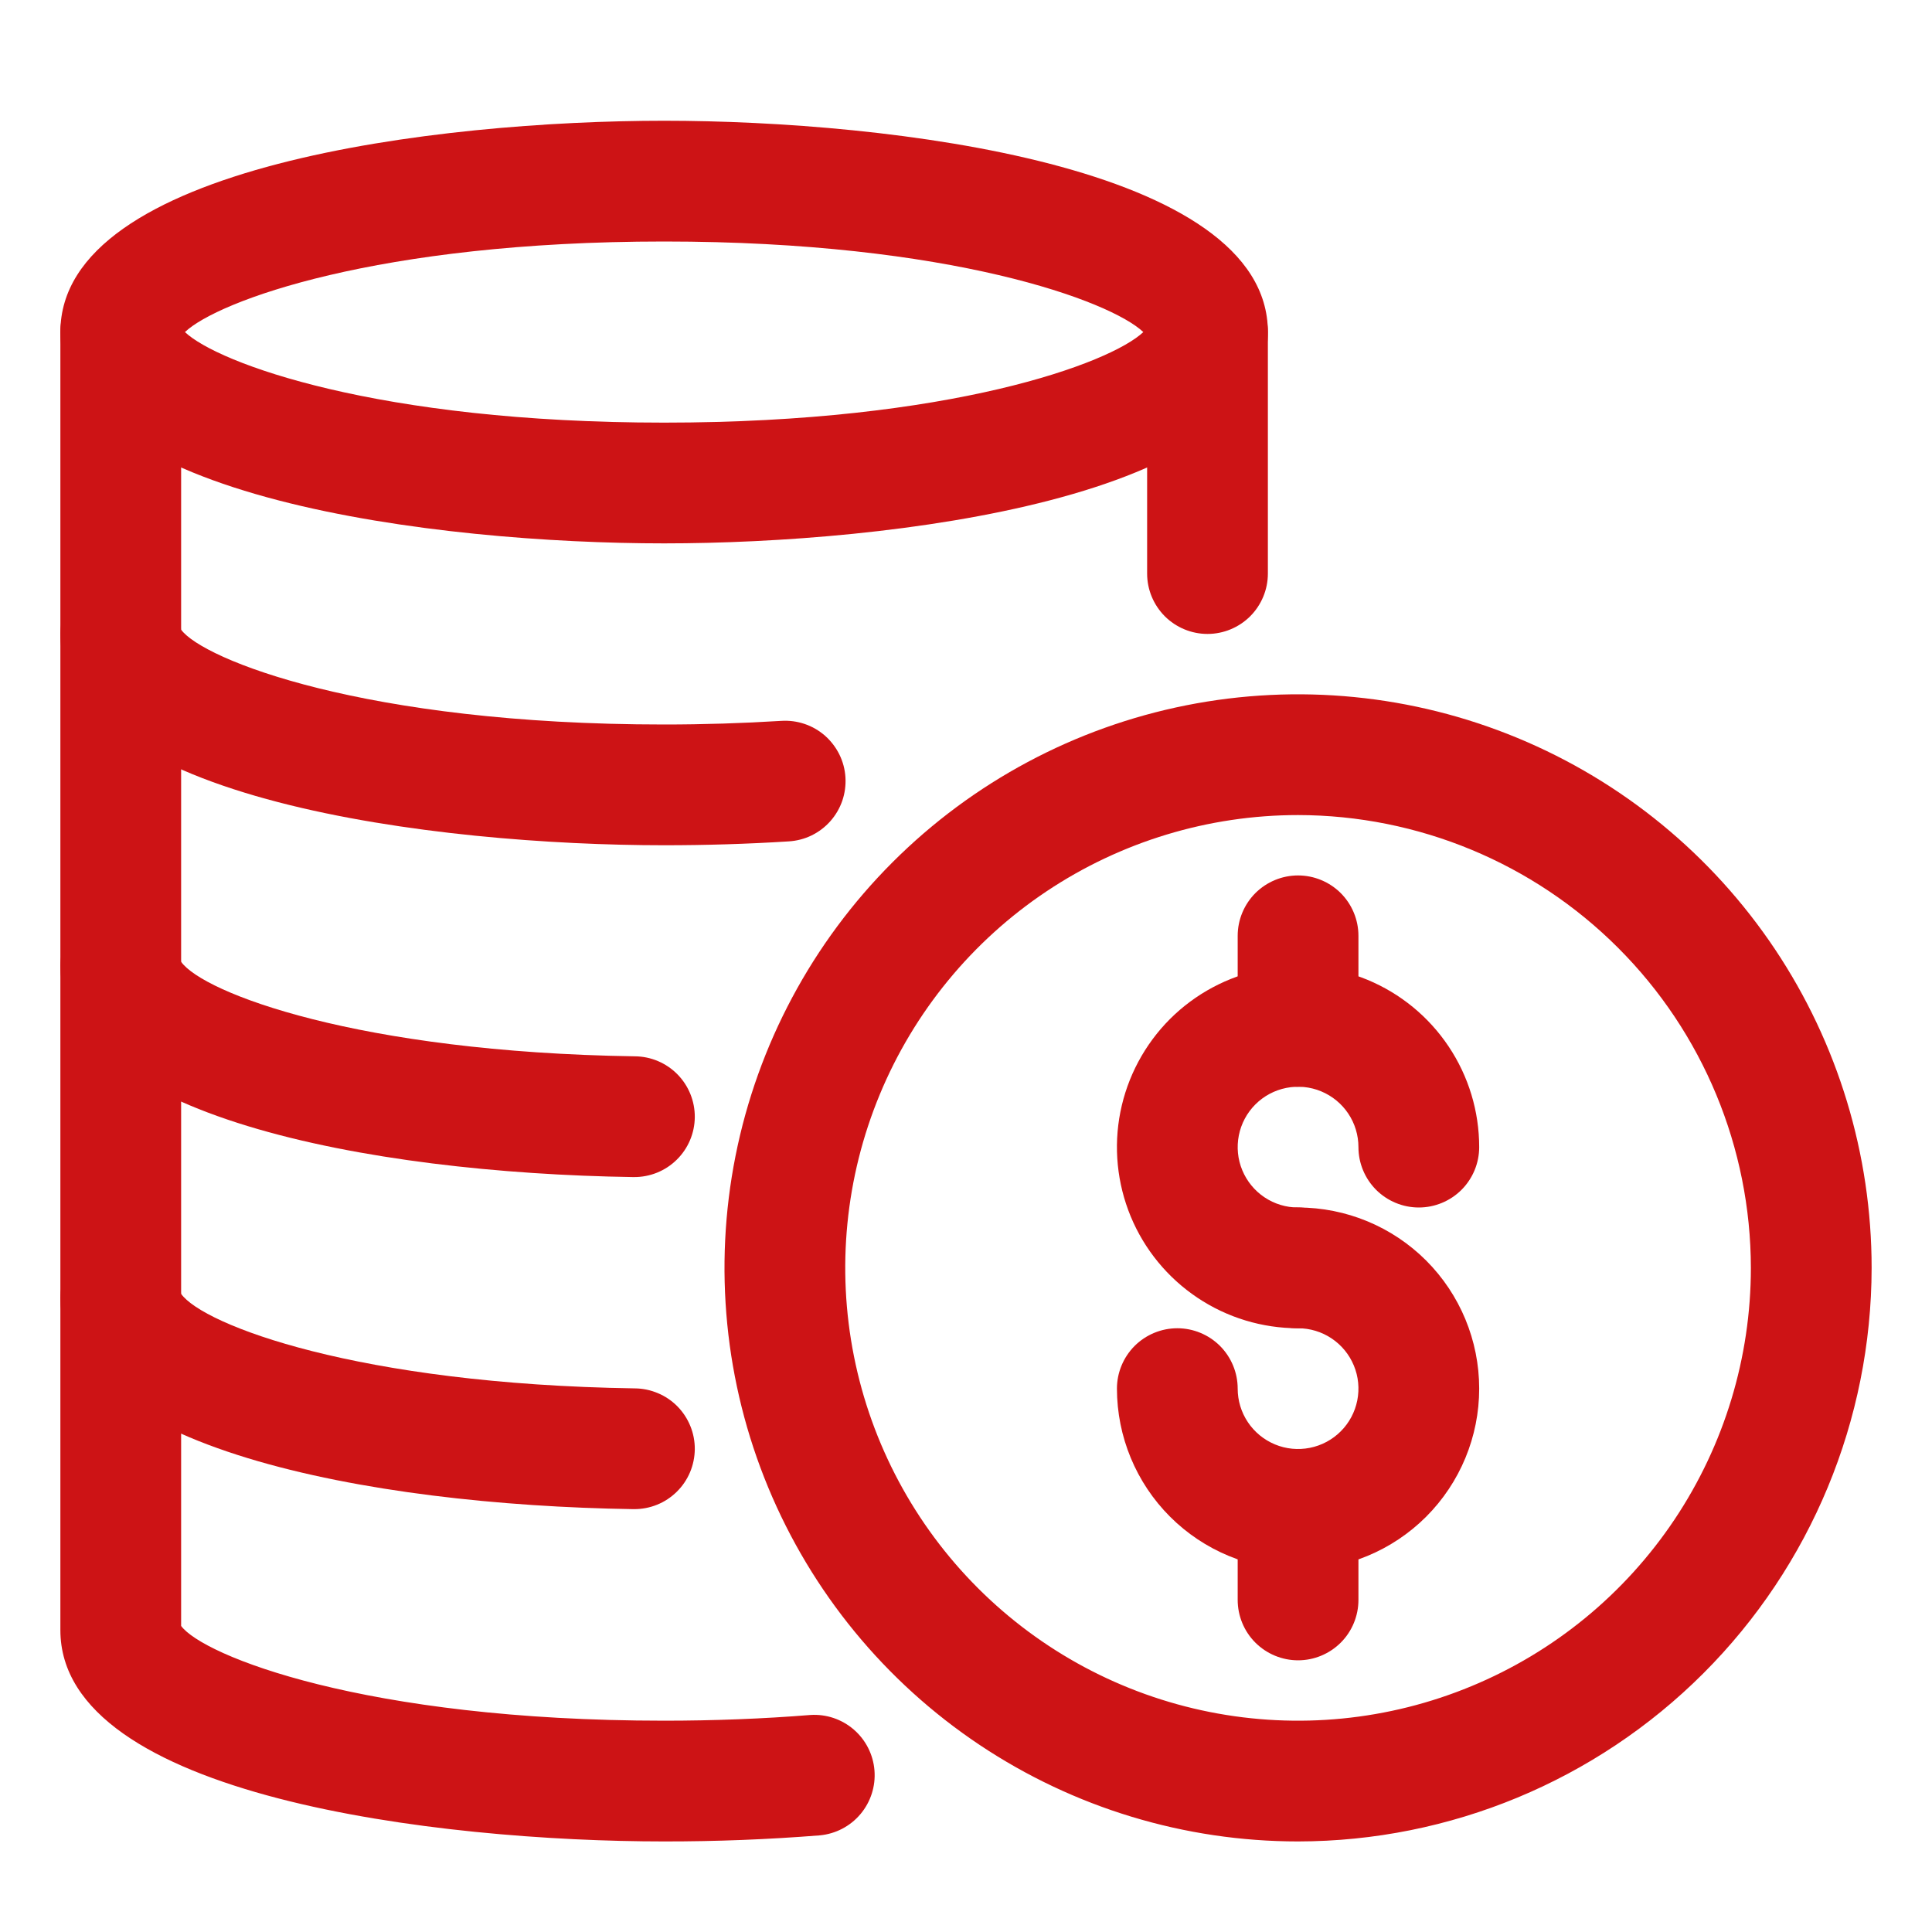
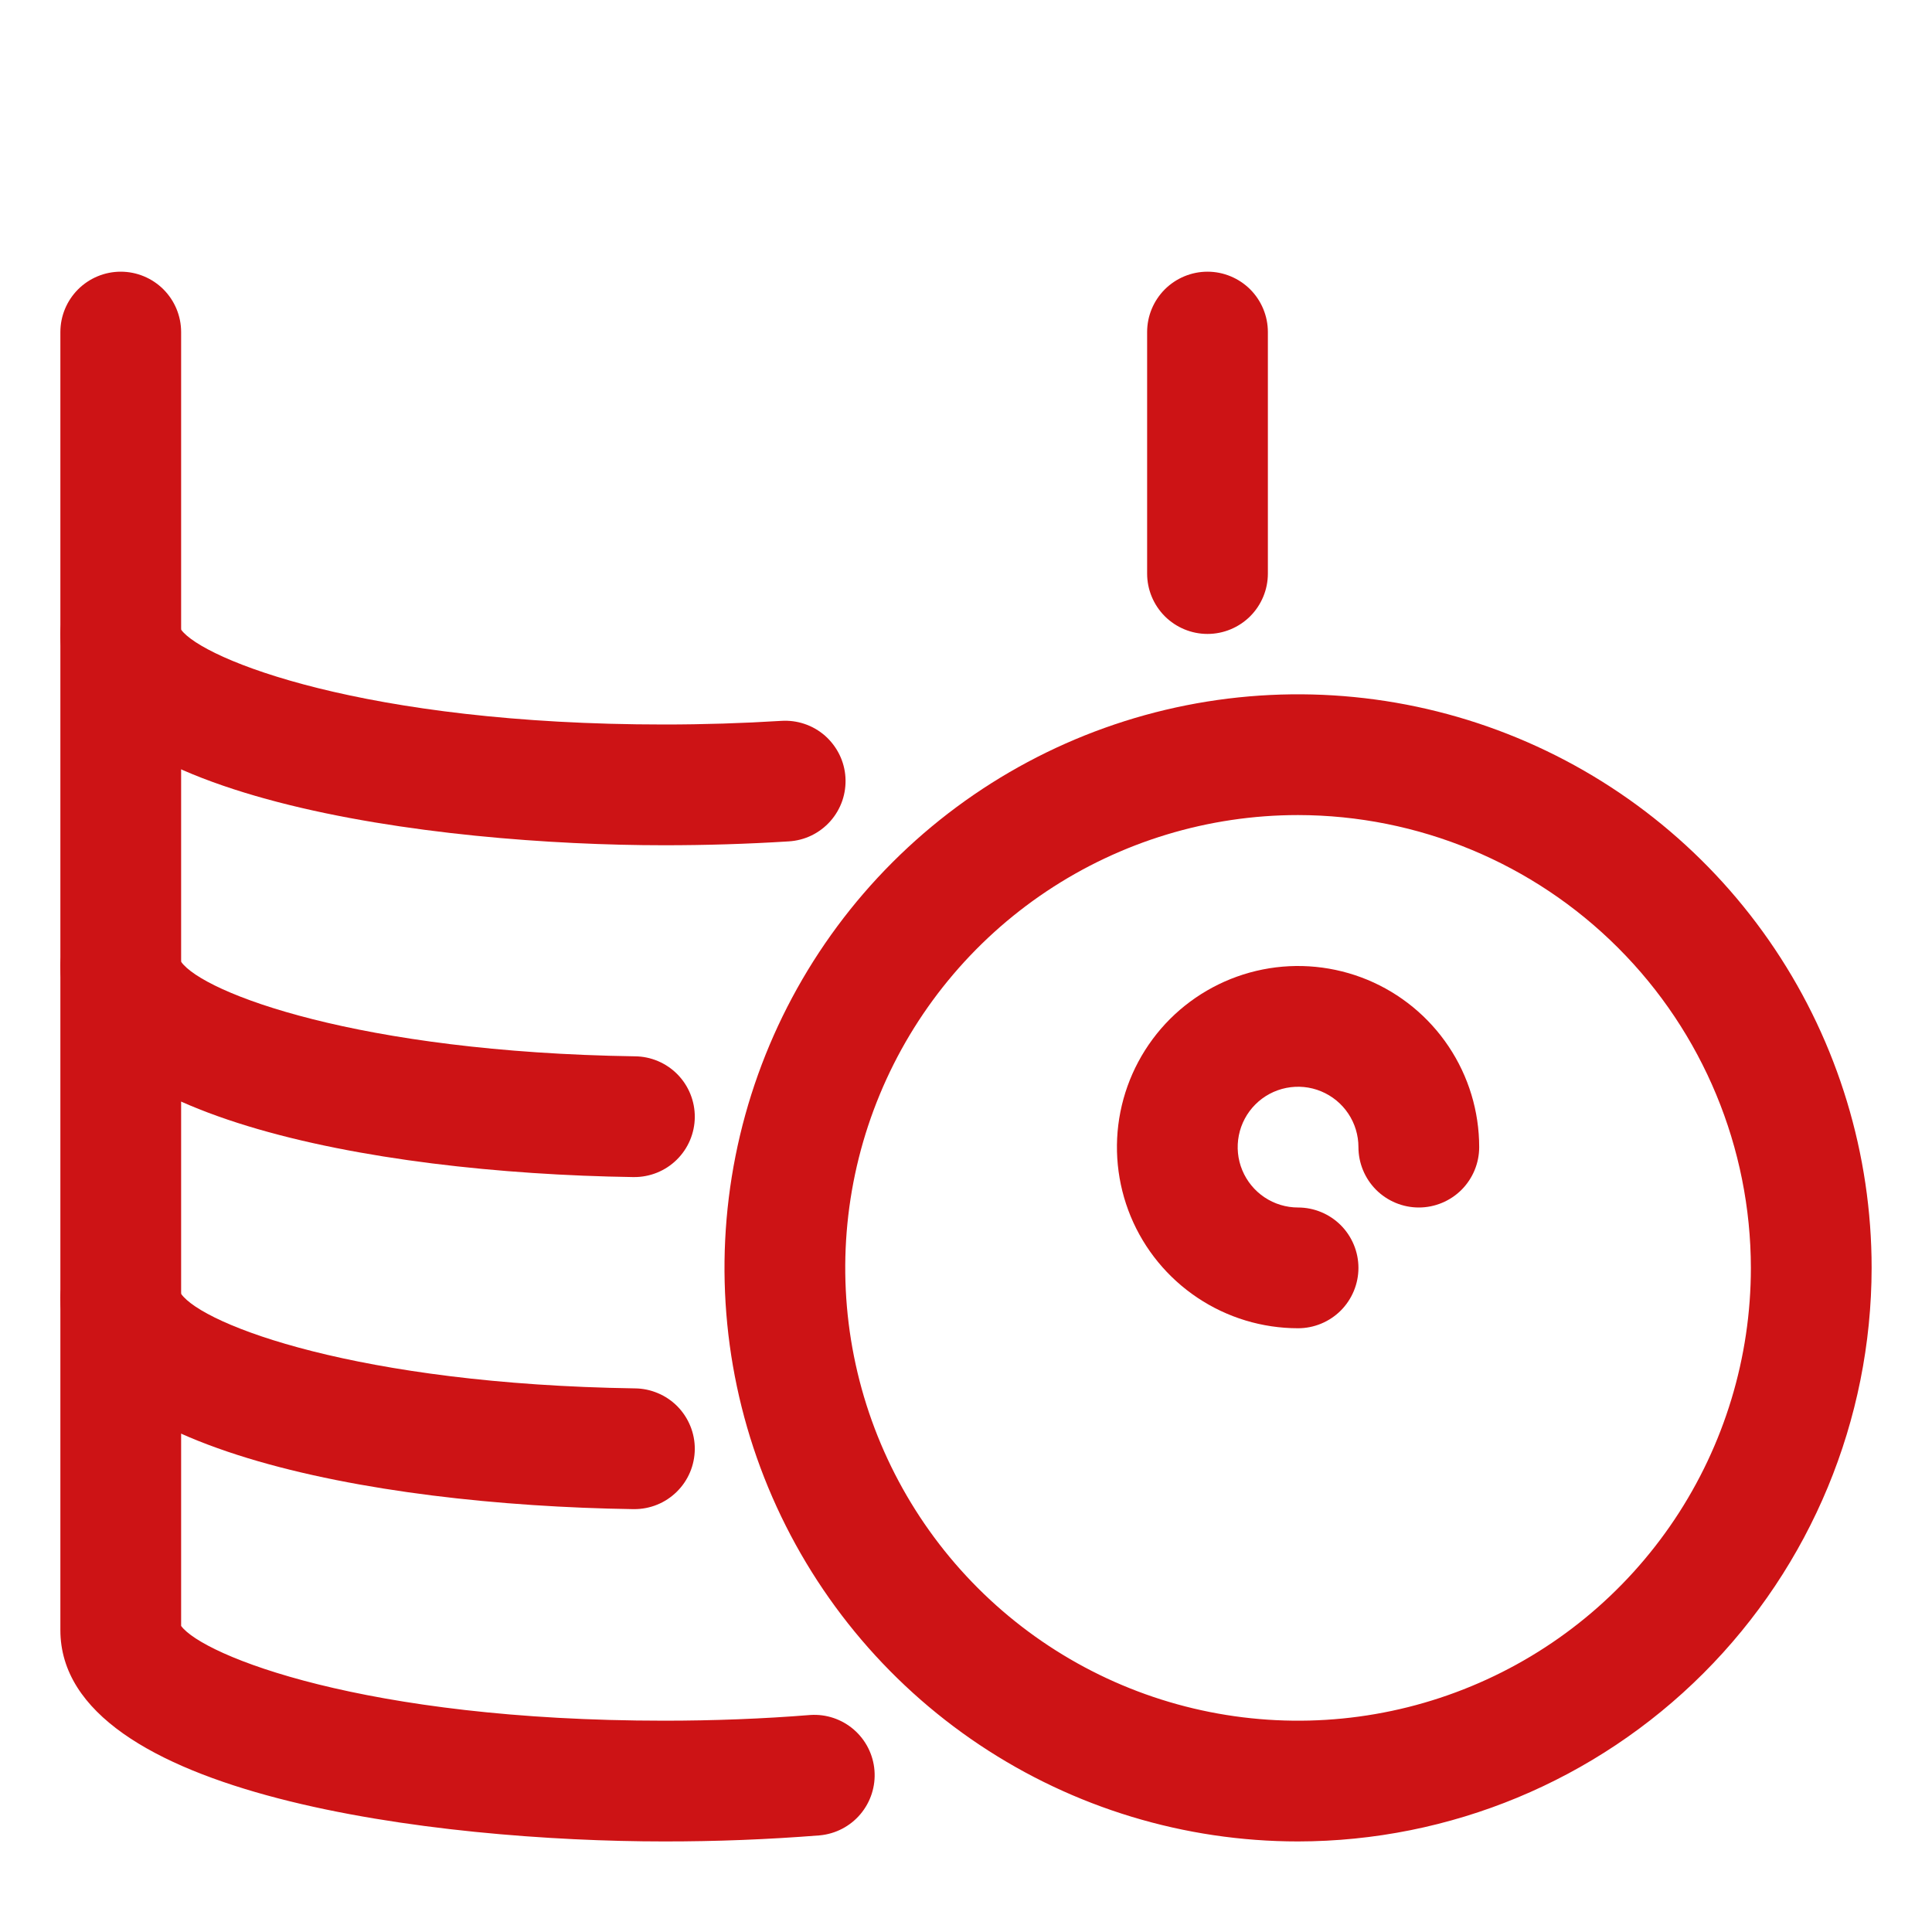
<svg xmlns="http://www.w3.org/2000/svg" width="40" height="40" viewBox="0 0 40 40" fill="none">
-   <path d="M13.75 11.25C9.107 11.25 1.25 10.329 1.25 6.875C1.25 3.421 9.107 2.5 13.75 2.5C18.393 2.5 26.25 3.421 26.25 6.875C26.25 10.329 18.393 11.25 13.75 11.25ZM3.829 6.875C4.506 7.518 7.818 8.75 13.75 8.75C19.682 8.75 22.994 7.518 23.671 6.875C22.994 6.232 19.682 5 13.75 5C7.818 5 4.506 6.232 3.829 6.875Z" fill="#CD1315" />
  <path d="M25 13.125C24.669 13.125 24.351 12.993 24.116 12.759C23.882 12.524 23.75 12.207 23.75 11.875V6.875C23.75 6.543 23.882 6.226 24.116 5.991C24.351 5.757 24.669 5.625 25 5.625C25.331 5.625 25.649 5.757 25.884 5.991C26.118 6.226 26.25 6.543 26.25 6.875V11.875C26.25 12.207 26.118 12.524 25.884 12.759C25.649 12.993 25.331 13.125 25 13.125ZM13.75 17.5C9.107 17.5 1.25 16.579 1.25 13.125V6.875C1.25 6.543 1.382 6.226 1.616 5.991C1.851 5.757 2.168 5.625 2.5 5.625C2.832 5.625 3.149 5.757 3.384 5.991C3.618 6.226 3.75 6.543 3.75 6.875V13.037C4.196 13.648 7.536 15 13.75 15C14.567 15 15.381 14.974 16.171 14.925C16.336 14.914 16.5 14.935 16.657 14.988C16.813 15.04 16.957 15.124 17.081 15.232C17.204 15.341 17.305 15.473 17.378 15.62C17.451 15.768 17.494 15.929 17.504 16.093C17.514 16.258 17.492 16.422 17.439 16.578C17.385 16.734 17.301 16.878 17.192 17.001C17.083 17.124 16.95 17.225 16.802 17.297C16.654 17.369 16.493 17.41 16.329 17.42C15.47 17.474 14.61 17.5 13.75 17.5Z" fill="#CD1315" />
  <path d="M13.125 24.37H13.106C7.637 24.287 1.25 23.093 1.25 20V13.125C1.25 12.793 1.382 12.476 1.616 12.241C1.851 12.007 2.168 11.875 2.5 11.875C2.832 11.875 3.149 12.007 3.384 12.241C3.618 12.476 3.75 12.793 3.75 13.125V19.913C4.207 20.557 7.412 21.783 13.144 21.87C13.475 21.872 13.792 22.006 14.025 22.242C14.258 22.479 14.387 22.797 14.385 23.129C14.382 23.461 14.248 23.778 14.012 24.01C13.776 24.243 13.457 24.372 13.125 24.37Z" fill="#CD1315" />
  <path d="M13.125 31.245H13.106C7.637 31.162 1.25 29.968 1.25 26.875V20C1.25 19.669 1.382 19.351 1.616 19.116C1.851 18.882 2.168 18.75 2.5 18.75C2.832 18.75 3.149 18.882 3.384 19.116C3.618 19.351 3.75 19.669 3.75 20V26.788C4.207 27.432 7.412 28.658 13.144 28.745C13.308 28.746 13.47 28.78 13.621 28.844C13.773 28.907 13.91 29.001 14.025 29.117C14.14 29.234 14.231 29.373 14.293 29.525C14.355 29.677 14.386 29.84 14.385 30.004C14.383 30.168 14.35 30.331 14.286 30.482C14.222 30.633 14.129 30.77 14.012 30.885C13.895 31 13.757 31.092 13.605 31.153C13.453 31.215 13.289 31.246 13.125 31.245Z" fill="#CD1315" />
  <path d="M13.75 38.125C9.107 38.125 1.25 37.204 1.25 33.75V26.875C1.25 26.544 1.382 26.226 1.616 25.991C1.851 25.757 2.168 25.625 2.5 25.625C2.832 25.625 3.149 25.757 3.384 25.991C3.618 26.226 3.75 26.544 3.75 26.875V33.663C4.196 34.273 7.536 35.625 13.75 35.625C14.777 35.625 15.795 35.586 16.776 35.507C17.104 35.485 17.427 35.593 17.676 35.808C17.925 36.023 18.079 36.327 18.105 36.655C18.131 36.982 18.027 37.307 17.815 37.559C17.604 37.81 17.302 37.968 16.974 37.999C15.902 38.084 14.826 38.126 13.75 38.125ZM26.875 38.125C24.526 38.125 22.23 37.428 20.278 36.124C18.325 34.819 16.803 32.964 15.904 30.794C15.005 28.625 14.77 26.237 15.228 23.933C15.686 21.63 16.817 19.514 18.478 17.853C20.139 16.192 22.255 15.061 24.558 14.603C26.862 14.145 29.25 14.38 31.419 15.279C33.589 16.178 35.444 17.7 36.749 19.653C38.053 21.605 38.75 23.901 38.75 26.25C38.746 29.398 37.494 32.417 35.268 34.643C33.042 36.869 30.023 38.121 26.875 38.125ZM26.875 16.875C25.021 16.875 23.208 17.425 21.666 18.455C20.125 19.485 18.923 20.949 18.214 22.662C17.504 24.375 17.318 26.26 17.68 28.079C18.042 29.898 18.935 31.568 20.246 32.879C21.557 34.19 23.227 35.083 25.046 35.445C26.865 35.807 28.75 35.621 30.463 34.911C32.176 34.202 33.64 33 34.67 31.459C35.7 29.917 36.25 28.104 36.25 26.25C36.247 23.765 35.259 21.381 33.501 19.624C31.744 17.866 29.36 16.878 26.875 16.875Z" fill="#CD1315" />
  <path d="M26.875 27.5C26.133 27.5 25.408 27.28 24.792 26.868C24.175 26.456 23.694 25.87 23.41 25.185C23.127 24.5 23.052 23.746 23.197 23.018C23.342 22.291 23.699 21.623 24.223 21.098C24.748 20.574 25.416 20.217 26.143 20.072C26.871 19.927 27.625 20.002 28.31 20.285C28.995 20.569 29.581 21.05 29.993 21.667C30.405 22.283 30.625 23.008 30.625 23.75C30.625 24.081 30.493 24.399 30.259 24.634C30.024 24.868 29.706 25 29.375 25C29.044 25 28.726 24.868 28.491 24.634C28.257 24.399 28.125 24.081 28.125 23.75C28.125 23.503 28.052 23.261 27.914 23.055C27.777 22.85 27.582 22.69 27.353 22.595C27.125 22.5 26.874 22.476 26.631 22.524C26.389 22.572 26.166 22.691 25.991 22.866C25.816 23.041 25.697 23.264 25.649 23.506C25.601 23.749 25.625 24 25.72 24.228C25.815 24.457 25.975 24.652 26.18 24.789C26.386 24.927 26.628 25 26.875 25C27.206 25 27.524 25.132 27.759 25.366C27.993 25.601 28.125 25.919 28.125 26.25C28.125 26.581 27.993 26.899 27.759 27.134C27.524 27.368 27.206 27.5 26.875 27.5Z" fill="#CD1315" />
-   <path d="M26.875 32.5C25.881 32.499 24.927 32.104 24.224 31.401C23.521 30.698 23.126 29.744 23.125 28.75C23.125 28.419 23.257 28.101 23.491 27.866C23.726 27.632 24.044 27.5 24.375 27.5C24.706 27.5 25.024 27.632 25.259 27.866C25.493 28.101 25.625 28.419 25.625 28.75C25.625 28.997 25.698 29.239 25.836 29.445C25.973 29.65 26.168 29.81 26.397 29.905C26.625 30 26.876 30.024 27.119 29.976C27.361 29.928 27.584 29.809 27.759 29.634C27.934 29.459 28.053 29.236 28.101 28.994C28.149 28.751 28.125 28.5 28.03 28.272C27.935 28.043 27.775 27.848 27.57 27.711C27.364 27.573 27.122 27.5 26.875 27.5C26.544 27.5 26.226 27.368 25.991 27.134C25.757 26.899 25.625 26.581 25.625 26.25C25.625 25.919 25.757 25.601 25.991 25.366C26.226 25.132 26.544 25 26.875 25C27.87 25 28.823 25.395 29.527 26.098C30.23 26.802 30.625 27.755 30.625 28.75C30.625 29.745 30.23 30.698 29.527 31.402C28.823 32.105 27.87 32.5 26.875 32.5ZM26.875 22.5C26.544 22.5 26.226 22.368 25.991 22.134C25.757 21.899 25.625 21.581 25.625 21.25V19.375C25.625 19.044 25.757 18.726 25.991 18.491C26.226 18.257 26.544 18.125 26.875 18.125C27.206 18.125 27.524 18.257 27.759 18.491C27.993 18.726 28.125 19.044 28.125 19.375V21.25C28.125 21.581 27.993 21.899 27.759 22.134C27.524 22.368 27.206 22.5 26.875 22.5Z" fill="#CD1315" />
-   <path d="M26.875 34.375C26.544 34.375 26.226 34.243 25.991 34.009C25.757 33.775 25.625 33.456 25.625 33.125V31.25C25.625 30.919 25.757 30.601 25.991 30.366C26.226 30.132 26.544 30 26.875 30C27.206 30 27.524 30.132 27.759 30.366C27.993 30.601 28.125 30.919 28.125 31.25V33.125C28.125 33.456 27.993 33.775 27.759 34.009C27.524 34.243 27.206 34.375 26.875 34.375Z" fill="#CD1315" />
</svg>